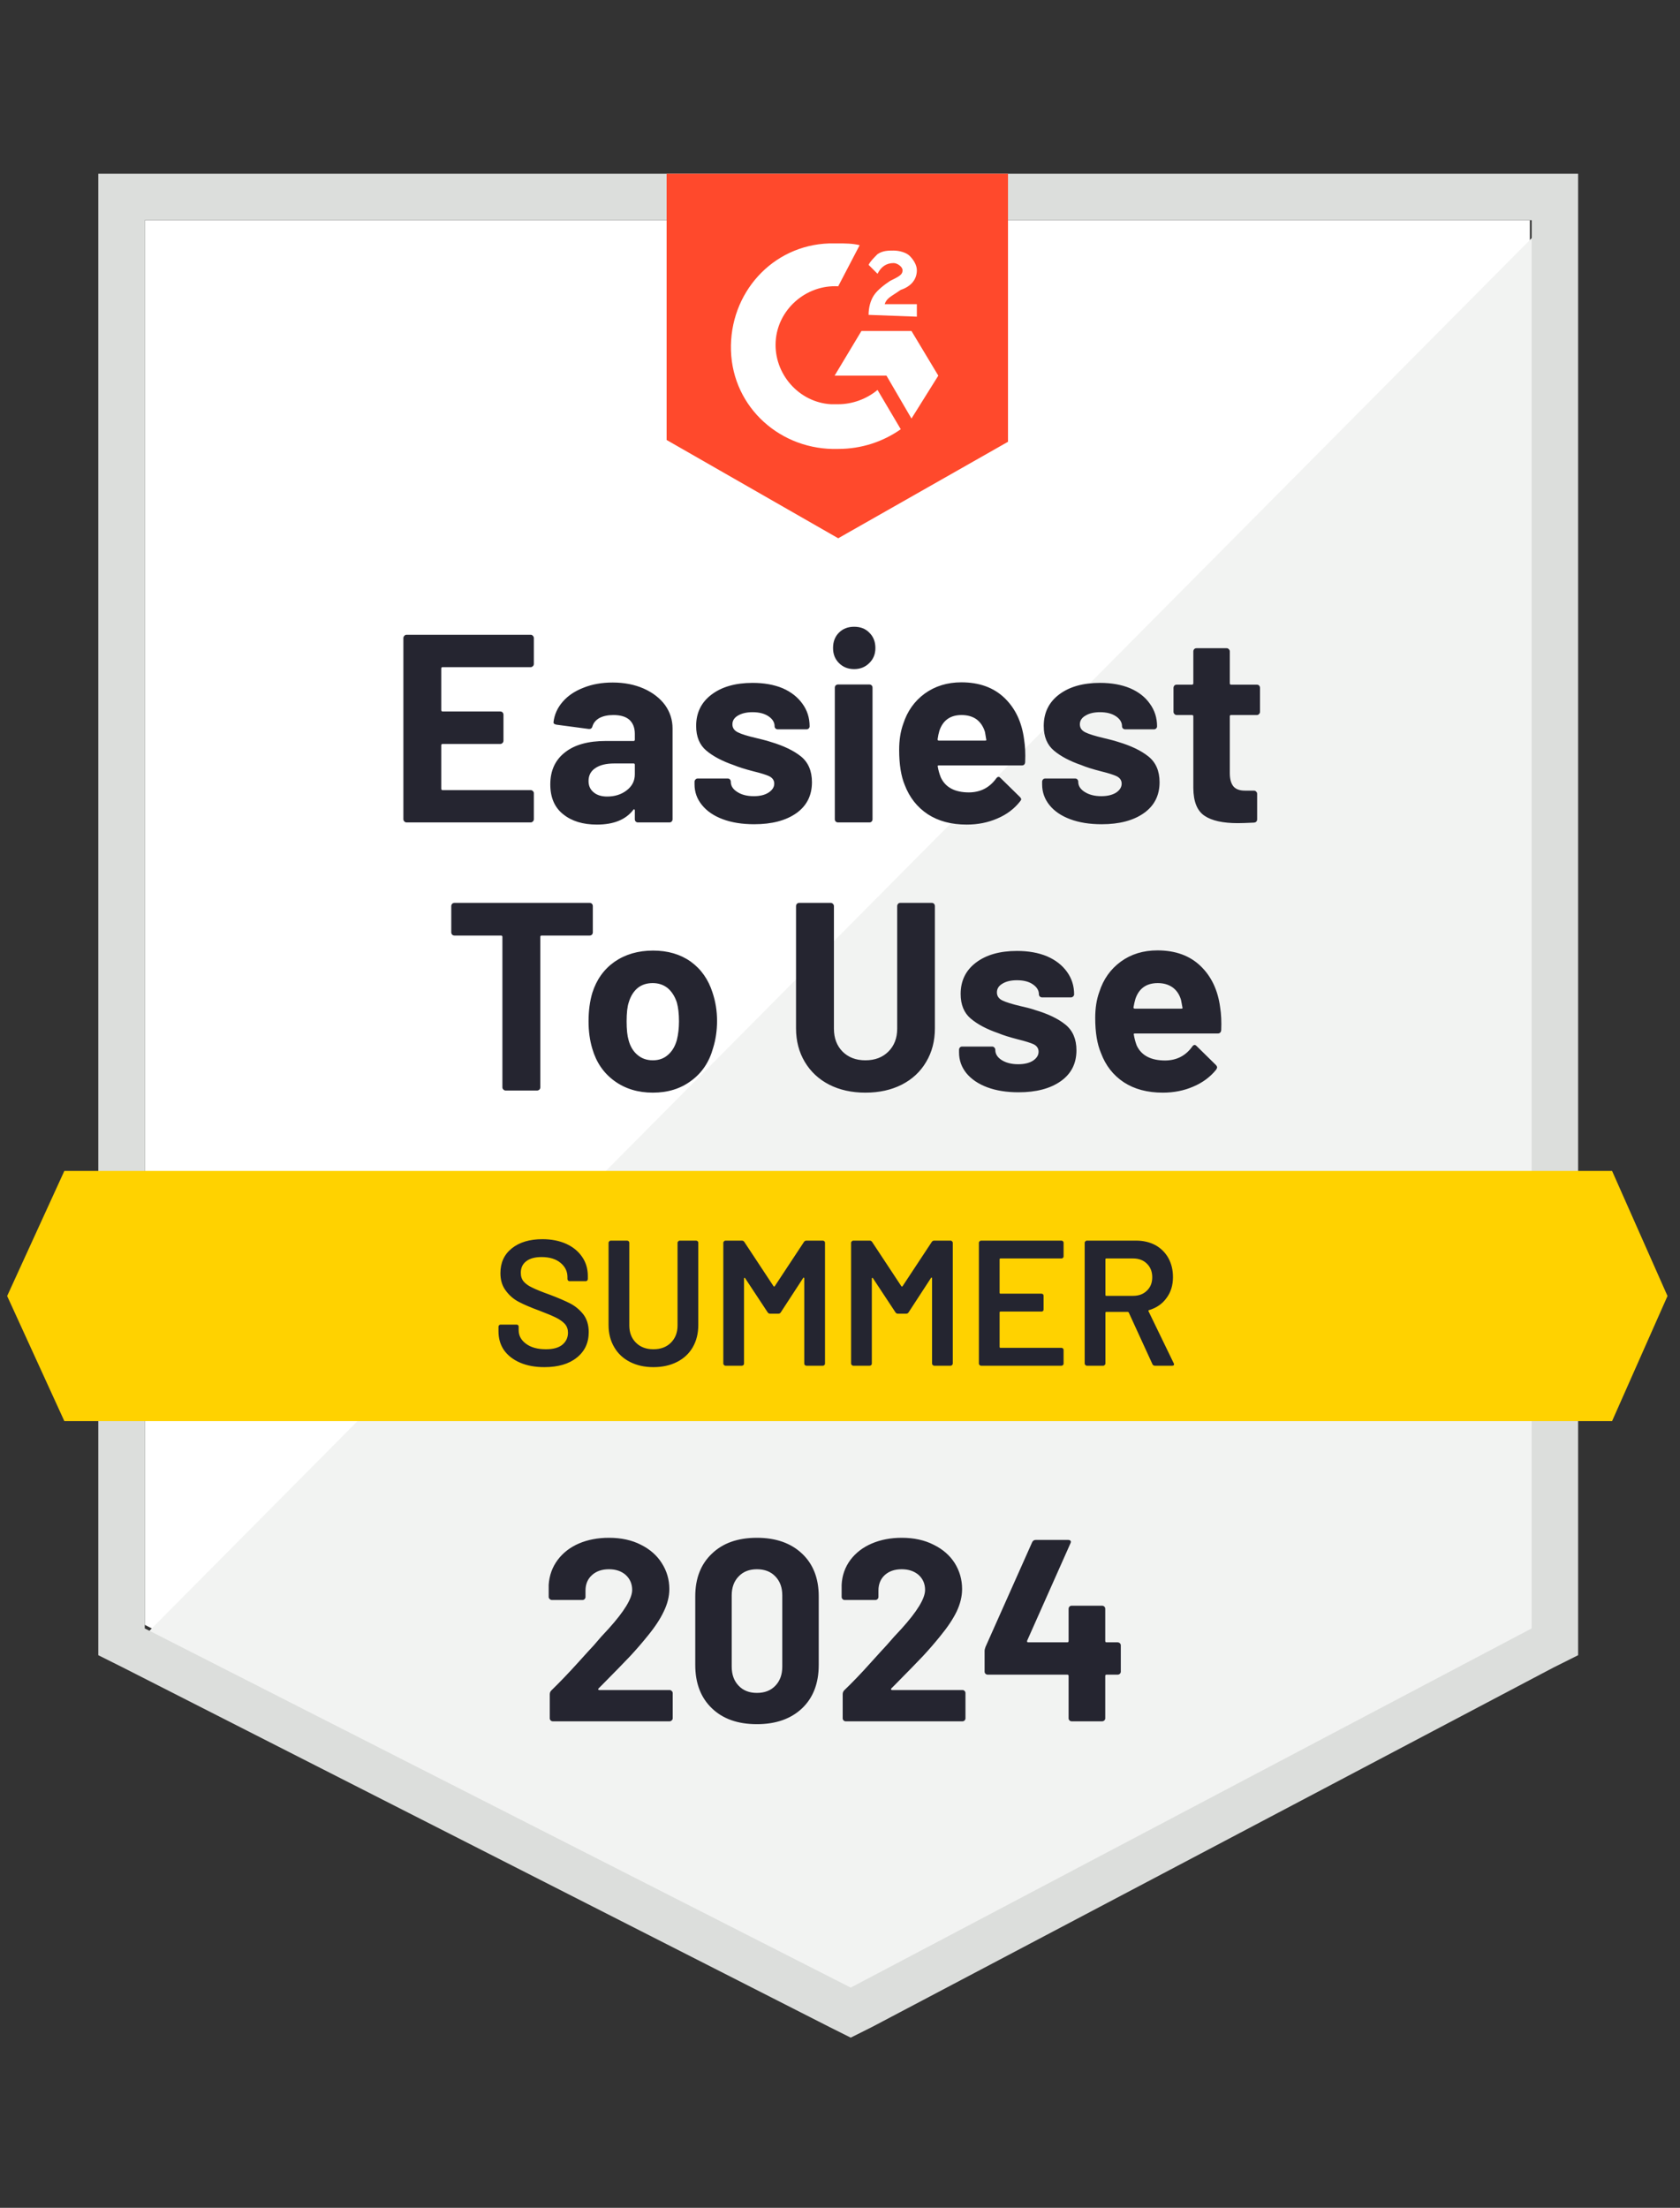
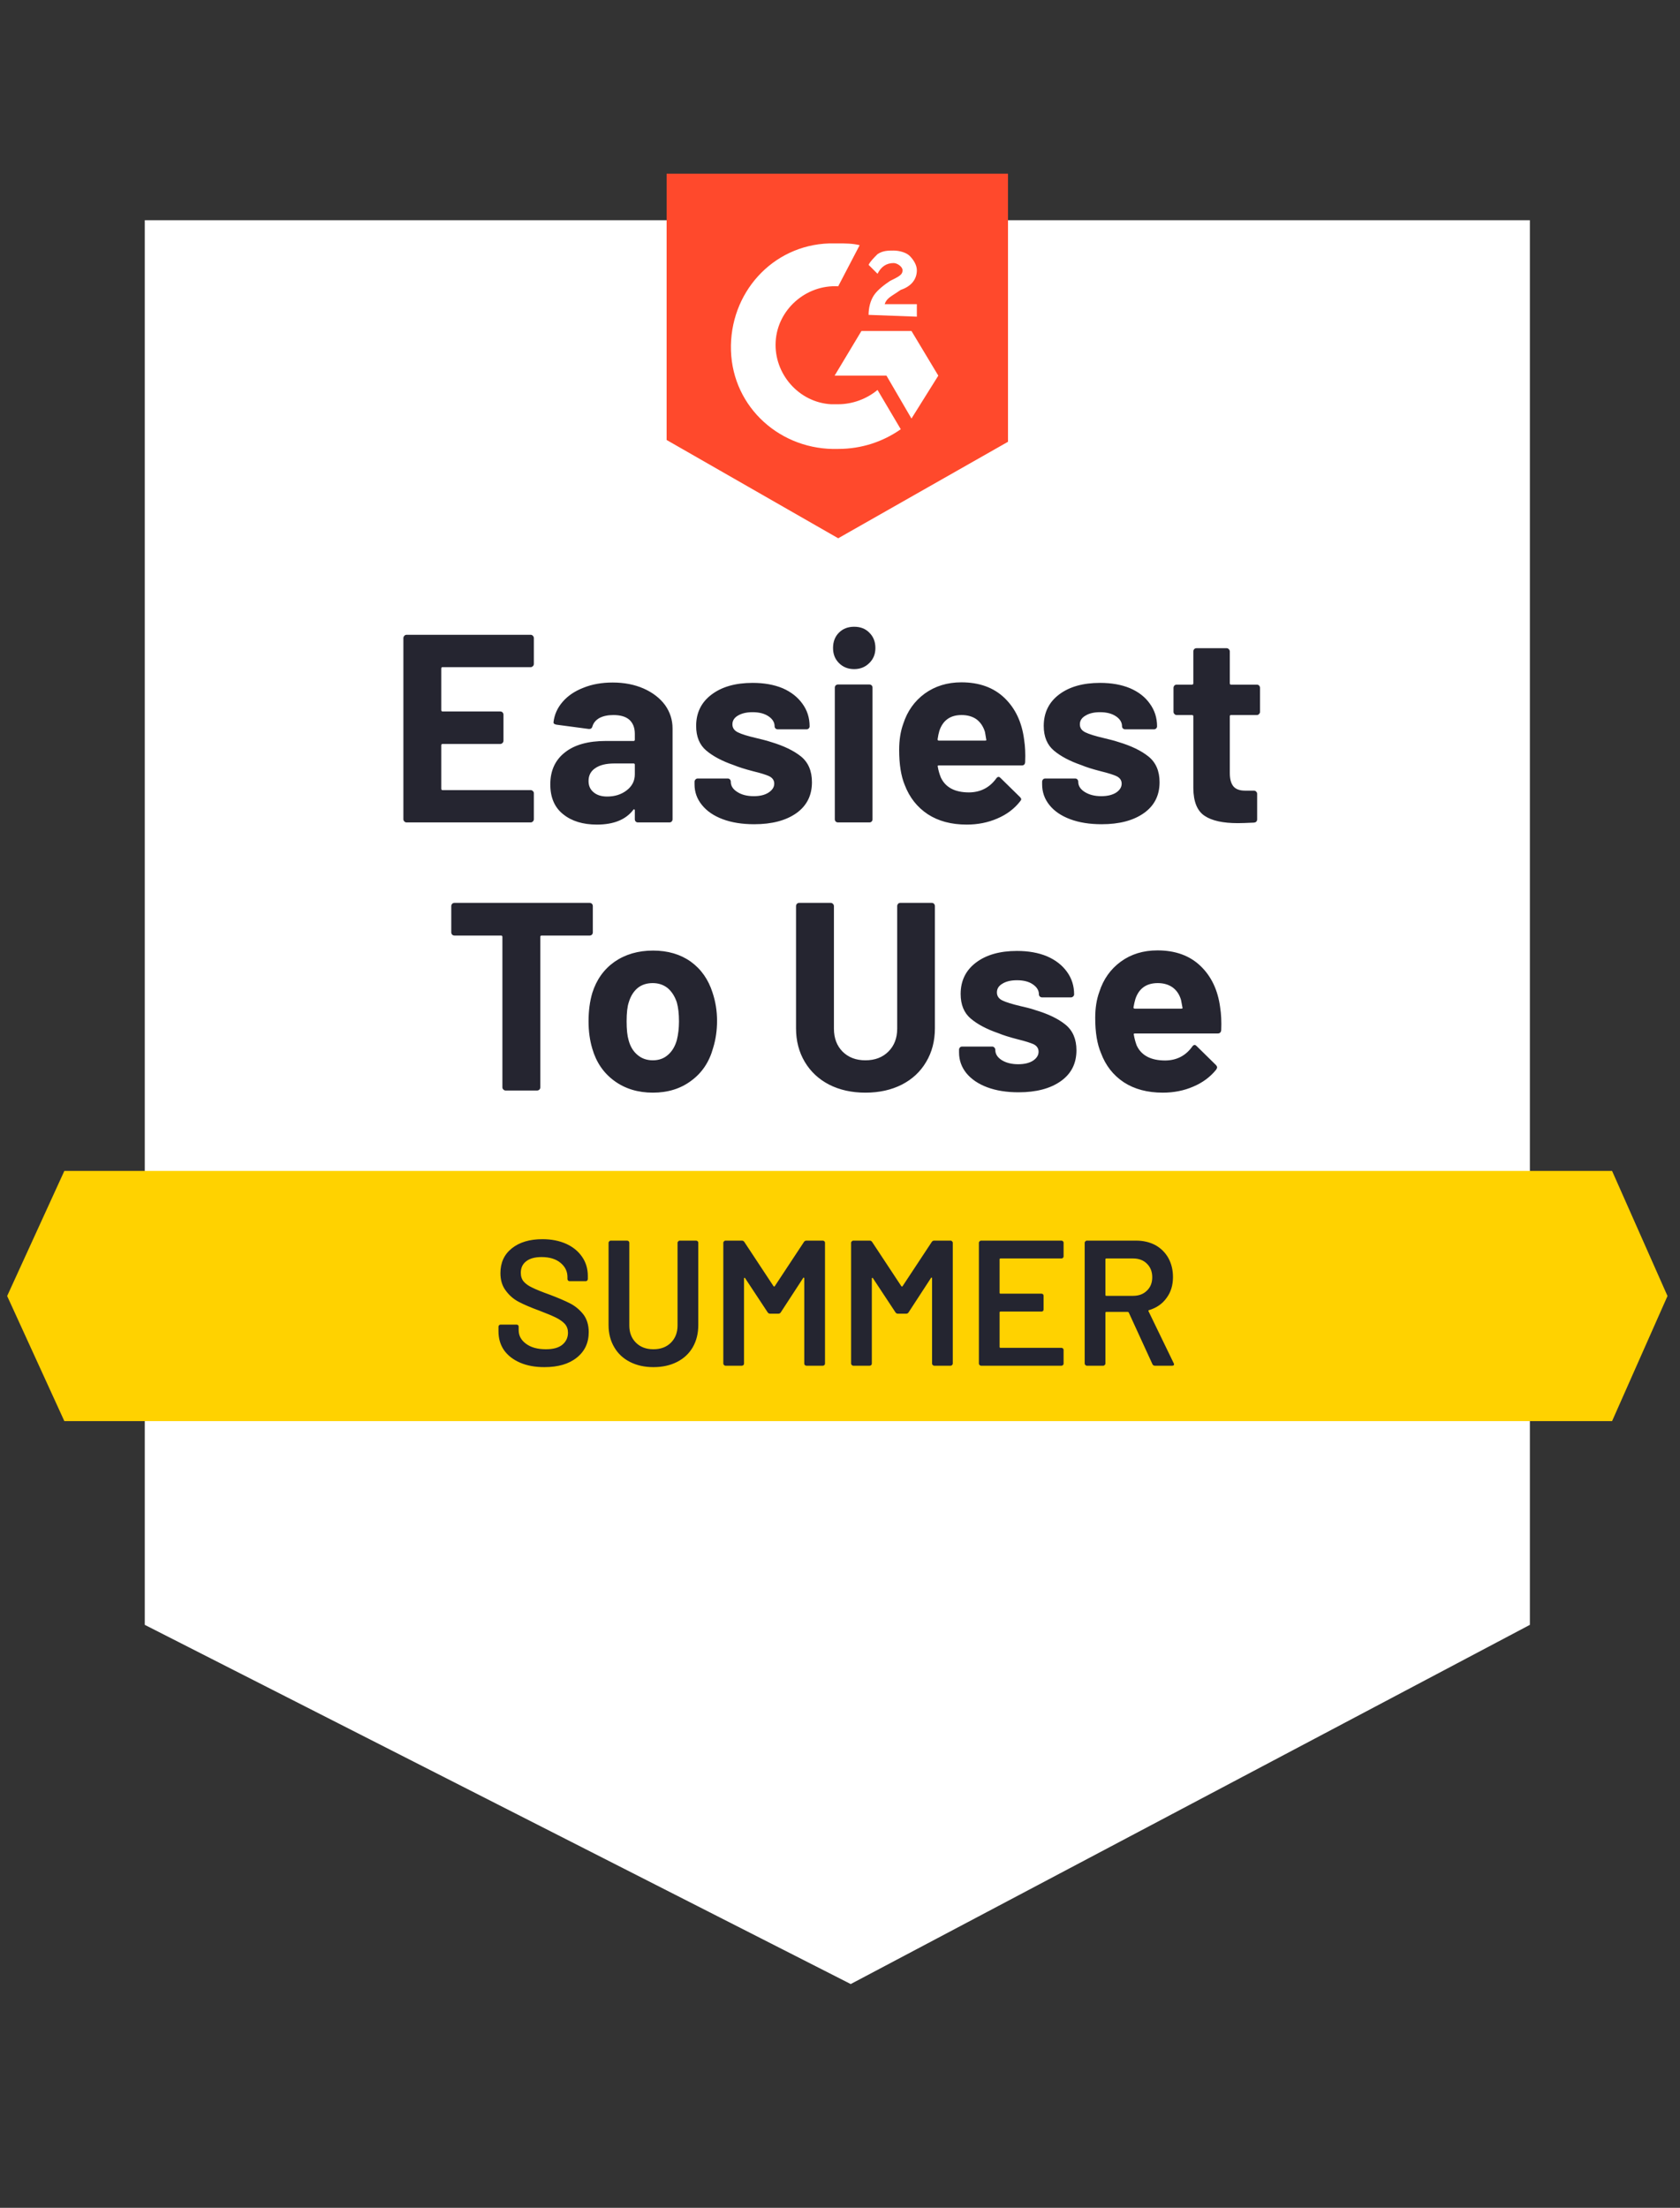
<svg xmlns="http://www.w3.org/2000/svg" width="70" height="92" viewBox="0 0 70 92" fill="none">
  <rect x="0" y="0" width="70" height="92" fill="#333333" stroke="none" />
  <path d="M6.032 67.708L35.447 82.676L63.745 67.708V9.176H6.032V67.708Z" fill="white" />
-   <path d="M64.341 9.399L5.437 68.75L35.968 83.867L64.341 69.346V9.399Z" fill="#F2F3F2" />
-   <path d="M4.096 28.685V68.973L5.138 69.494L34.553 84.462L35.447 84.909L36.34 84.462L64.713 69.494L65.755 68.973V7.239H4.096V28.685ZM6.032 67.856V9.175H63.819V67.856L35.447 82.824L6.032 67.856Z" fill="#DCDEDC" />
  <path d="M34.925 10.143C35.223 10.143 35.521 10.143 35.819 10.217L34.925 11.93C33.585 11.855 32.393 12.898 32.319 14.239C32.245 15.579 33.287 16.77 34.627 16.845H34.925C35.521 16.845 36.117 16.622 36.564 16.249L37.532 17.887C36.787 18.409 35.893 18.707 34.925 18.707C32.542 18.781 30.532 16.994 30.457 14.611C30.383 12.228 32.17 10.217 34.553 10.143H34.925ZM37.978 13.792L39.096 15.653L37.978 17.441L36.936 15.653H34.776L35.893 13.792H37.978ZM36.191 13.121C36.191 12.824 36.266 12.526 36.415 12.302C36.564 12.079 36.861 11.855 37.085 11.707L37.234 11.632C37.532 11.483 37.606 11.409 37.606 11.26C37.606 11.111 37.383 10.962 37.234 10.962C36.936 10.962 36.712 11.111 36.564 11.409L36.191 11.036C36.266 10.887 36.415 10.739 36.564 10.59C36.787 10.441 37.01 10.441 37.234 10.441C37.457 10.441 37.755 10.515 37.904 10.664C38.053 10.813 38.202 11.036 38.202 11.26C38.202 11.632 37.978 11.93 37.532 12.079L37.308 12.228C37.085 12.377 36.936 12.451 36.861 12.675H38.202V13.196L36.191 13.121ZM34.925 22.43L42 18.409V7.239H27.776V18.334L34.925 22.43Z" fill="#FF492C" />
  <path d="M67.17 48.793H2.681L0.298 54.005L2.681 59.218H67.17L69.479 54.005L67.17 48.793Z" fill="#FFD200" />
  <path d="M24.567 37.623C24.602 37.623 24.634 37.635 24.664 37.66C24.689 37.69 24.701 37.722 24.701 37.757V38.851C24.701 38.886 24.689 38.918 24.664 38.948C24.634 38.973 24.602 38.985 24.567 38.985H22.564C22.529 38.985 22.512 39.005 22.512 39.045V45.308C22.512 45.347 22.5 45.38 22.475 45.404C22.445 45.429 22.413 45.442 22.378 45.442H21.067C21.032 45.442 21.003 45.429 20.978 45.404C20.948 45.38 20.933 45.347 20.933 45.308V39.045C20.933 39.005 20.916 38.985 20.881 38.985H18.937C18.903 38.985 18.87 38.973 18.841 38.948C18.816 38.918 18.803 38.886 18.803 38.851V37.757C18.803 37.722 18.816 37.69 18.841 37.66C18.87 37.635 18.903 37.623 18.937 37.623H24.567ZM27.203 45.531C26.578 45.531 26.042 45.367 25.595 45.039C25.148 44.712 24.843 44.265 24.679 43.699C24.575 43.352 24.523 42.972 24.523 42.56C24.523 42.123 24.575 41.728 24.679 41.376C24.853 40.825 25.16 40.393 25.602 40.08C26.054 39.767 26.59 39.611 27.211 39.611C27.826 39.611 28.35 39.765 28.782 40.072C29.214 40.385 29.517 40.817 29.691 41.368C29.815 41.741 29.877 42.13 29.877 42.537C29.877 42.94 29.822 43.317 29.713 43.669C29.554 44.25 29.251 44.704 28.804 45.032C28.363 45.365 27.829 45.531 27.203 45.531ZM27.203 44.183C27.452 44.183 27.66 44.109 27.829 43.96C28.003 43.811 28.127 43.605 28.201 43.342C28.261 43.103 28.291 42.843 28.291 42.56C28.291 42.247 28.261 41.984 28.201 41.77C28.117 41.517 27.99 41.319 27.821 41.175C27.648 41.036 27.439 40.966 27.196 40.966C26.943 40.966 26.732 41.036 26.563 41.175C26.394 41.319 26.273 41.517 26.198 41.77C26.139 41.944 26.109 42.207 26.109 42.56C26.109 42.897 26.136 43.158 26.191 43.342C26.26 43.605 26.384 43.811 26.563 43.96C26.737 44.109 26.95 44.183 27.203 44.183ZM36.058 45.531C35.487 45.531 34.983 45.419 34.546 45.196C34.114 44.972 33.776 44.657 33.533 44.25C33.29 43.843 33.168 43.376 33.168 42.85V37.757C33.168 37.722 33.181 37.69 33.206 37.66C33.235 37.635 33.267 37.623 33.302 37.623H34.605C34.645 37.623 34.678 37.635 34.702 37.66C34.732 37.69 34.747 37.722 34.747 37.757V42.865C34.747 43.257 34.866 43.575 35.104 43.818C35.348 44.062 35.665 44.183 36.058 44.183C36.455 44.183 36.775 44.062 37.018 43.818C37.261 43.575 37.383 43.257 37.383 42.865V37.757C37.383 37.722 37.396 37.69 37.42 37.66C37.445 37.635 37.477 37.623 37.517 37.623H38.82C38.86 37.623 38.892 37.635 38.917 37.66C38.942 37.69 38.954 37.722 38.954 37.757V42.85C38.954 43.376 38.833 43.843 38.59 44.25C38.351 44.657 38.014 44.972 37.577 45.196C37.14 45.419 36.633 45.531 36.058 45.531ZM42.44 45.516C41.943 45.516 41.509 45.447 41.136 45.308C40.764 45.169 40.474 44.972 40.265 44.719C40.062 44.466 39.96 44.178 39.96 43.855V43.744C39.96 43.709 39.972 43.677 39.997 43.647C40.022 43.622 40.054 43.61 40.094 43.61H41.337C41.372 43.61 41.402 43.622 41.427 43.647C41.457 43.677 41.471 43.709 41.471 43.744V43.751C41.471 43.92 41.561 44.062 41.739 44.176C41.923 44.29 42.152 44.347 42.425 44.347C42.683 44.347 42.889 44.297 43.043 44.198C43.197 44.094 43.274 43.97 43.274 43.826C43.274 43.692 43.209 43.59 43.08 43.52C42.941 43.456 42.72 43.386 42.417 43.312C42.07 43.222 41.794 43.136 41.591 43.051C41.114 42.887 40.734 42.686 40.451 42.448C40.168 42.21 40.027 41.867 40.027 41.42C40.027 40.869 40.24 40.432 40.667 40.11C41.094 39.787 41.663 39.626 42.373 39.626C42.849 39.626 43.266 39.7 43.624 39.849C43.981 40.003 44.259 40.219 44.458 40.497C44.656 40.77 44.755 41.083 44.755 41.435C44.755 41.47 44.741 41.5 44.711 41.525C44.686 41.55 44.656 41.562 44.621 41.562H43.422C43.388 41.562 43.355 41.55 43.326 41.525C43.301 41.5 43.288 41.47 43.288 41.435C43.288 41.271 43.204 41.132 43.035 41.018C42.871 40.904 42.651 40.847 42.373 40.847C42.124 40.847 41.923 40.894 41.769 40.989C41.615 41.078 41.538 41.2 41.538 41.353C41.538 41.502 41.613 41.614 41.762 41.688C41.916 41.763 42.171 41.842 42.529 41.927L42.812 41.994C42.916 42.019 43.025 42.051 43.139 42.091C43.671 42.249 44.088 42.45 44.391 42.694C44.698 42.942 44.852 43.3 44.852 43.766C44.852 44.317 44.634 44.747 44.197 45.054C43.76 45.362 43.174 45.516 42.44 45.516ZM50.84 41.979C50.884 42.262 50.899 42.577 50.884 42.925C50.874 43.019 50.825 43.066 50.735 43.066H47.287C47.243 43.066 47.228 43.084 47.243 43.118C47.267 43.267 47.307 43.416 47.362 43.565C47.556 43.982 47.953 44.191 48.553 44.191C49.03 44.186 49.405 43.992 49.678 43.61C49.708 43.565 49.742 43.543 49.782 43.543C49.802 43.543 49.827 43.558 49.857 43.587L50.661 44.377C50.696 44.416 50.713 44.451 50.713 44.481C50.713 44.496 50.7 44.526 50.676 44.57C50.428 44.878 50.11 45.114 49.722 45.278C49.335 45.447 48.911 45.531 48.449 45.531C47.809 45.531 47.267 45.387 46.826 45.099C46.384 44.806 46.066 44.399 45.873 43.878C45.714 43.505 45.634 43.019 45.634 42.418C45.634 42.006 45.691 41.644 45.806 41.331C45.974 40.805 46.272 40.385 46.699 40.072C47.126 39.76 47.635 39.603 48.226 39.603C48.97 39.603 49.569 39.819 50.02 40.251C50.472 40.683 50.745 41.259 50.84 41.979ZM48.241 40.966C47.769 40.966 47.459 41.185 47.31 41.621C47.28 41.721 47.253 41.84 47.228 41.979C47.228 42.014 47.248 42.031 47.287 42.031H49.224C49.268 42.031 49.283 42.014 49.268 41.979C49.228 41.765 49.209 41.661 49.209 41.666C49.144 41.443 49.028 41.269 48.859 41.145C48.69 41.026 48.484 40.966 48.241 40.966ZM22.244 27.666C22.244 27.706 22.229 27.738 22.199 27.763C22.174 27.788 22.145 27.8 22.11 27.8H18.439C18.404 27.8 18.386 27.82 18.386 27.86V29.587C18.386 29.627 18.404 29.647 18.439 29.647H20.844C20.878 29.647 20.911 29.659 20.941 29.684C20.965 29.714 20.978 29.746 20.978 29.781V30.861C20.978 30.901 20.965 30.933 20.941 30.958C20.911 30.987 20.878 31.002 20.844 31.002H18.439C18.404 31.002 18.386 31.02 18.386 31.054V32.864C18.386 32.904 18.404 32.924 18.439 32.924H22.11C22.145 32.924 22.174 32.936 22.199 32.961C22.229 32.986 22.244 33.015 22.244 33.05V34.137C22.244 34.177 22.229 34.209 22.199 34.234C22.174 34.259 22.145 34.271 22.11 34.271H16.942C16.907 34.271 16.877 34.259 16.852 34.234C16.823 34.209 16.808 34.177 16.808 34.137V26.586C16.808 26.552 16.823 26.519 16.852 26.489C16.877 26.465 16.907 26.452 16.942 26.452H22.11C22.145 26.452 22.174 26.465 22.199 26.489C22.229 26.519 22.244 26.552 22.244 26.586V27.666ZM25.528 28.441C26.009 28.441 26.441 28.525 26.824 28.694C27.201 28.863 27.496 29.091 27.71 29.379C27.918 29.672 28.023 29.997 28.023 30.354V34.137C28.023 34.177 28.01 34.209 27.985 34.234C27.96 34.259 27.928 34.271 27.889 34.271H26.585C26.546 34.271 26.513 34.259 26.488 34.234C26.464 34.209 26.451 34.177 26.451 34.137V33.773C26.451 33.748 26.444 33.733 26.429 33.728C26.414 33.718 26.399 33.725 26.384 33.75C26.071 34.157 25.567 34.361 24.872 34.361C24.292 34.361 23.825 34.219 23.473 33.936C23.11 33.653 22.929 33.236 22.929 32.685C22.929 32.114 23.132 31.67 23.54 31.352C23.937 31.035 24.508 30.876 25.252 30.876H26.399C26.434 30.876 26.451 30.858 26.451 30.824V30.578C26.451 30.33 26.377 30.136 26.228 29.997C26.079 29.863 25.855 29.796 25.558 29.796C25.329 29.796 25.138 29.836 24.984 29.915C24.83 30 24.731 30.116 24.686 30.265C24.666 30.345 24.617 30.382 24.537 30.377L23.189 30.198C23.1 30.183 23.058 30.148 23.063 30.094C23.098 29.781 23.224 29.498 23.443 29.245C23.661 28.992 23.952 28.796 24.314 28.657C24.671 28.513 25.076 28.441 25.528 28.441ZM25.297 33.192C25.62 33.192 25.893 33.105 26.116 32.931C26.34 32.757 26.451 32.536 26.451 32.268V31.866C26.451 31.831 26.434 31.814 26.399 31.814H25.595C25.257 31.814 24.994 31.878 24.805 32.008C24.617 32.132 24.523 32.31 24.523 32.544C24.523 32.742 24.592 32.899 24.731 33.013C24.87 33.132 25.059 33.192 25.297 33.192ZM31.426 34.346C30.924 34.346 30.487 34.276 30.115 34.137C29.743 33.998 29.455 33.802 29.251 33.549C29.043 33.296 28.939 33.008 28.939 32.685V32.574C28.939 32.539 28.953 32.507 28.983 32.477C29.008 32.452 29.038 32.44 29.073 32.44H30.316C30.356 32.44 30.388 32.452 30.413 32.477C30.438 32.507 30.45 32.539 30.45 32.574V32.581C30.45 32.75 30.542 32.891 30.726 33.005C30.904 33.12 31.133 33.177 31.411 33.177C31.664 33.177 31.867 33.127 32.021 33.028C32.18 32.924 32.26 32.8 32.26 32.656C32.26 32.521 32.193 32.42 32.059 32.35C31.925 32.286 31.704 32.216 31.396 32.142C31.048 32.052 30.773 31.965 30.569 31.881C30.093 31.717 29.713 31.516 29.43 31.278C29.147 31.04 29.006 30.697 29.006 30.25C29.006 29.699 29.221 29.262 29.653 28.939C30.08 28.617 30.649 28.456 31.359 28.456C31.835 28.456 32.252 28.53 32.61 28.679C32.962 28.833 33.238 29.049 33.436 29.327C33.635 29.6 33.734 29.913 33.734 30.265C33.734 30.3 33.722 30.33 33.697 30.354C33.672 30.379 33.64 30.392 33.6 30.392H32.409C32.369 30.392 32.337 30.379 32.312 30.354C32.287 30.33 32.275 30.3 32.275 30.265C32.275 30.101 32.19 29.962 32.021 29.848C31.853 29.734 31.632 29.677 31.359 29.677C31.11 29.677 30.907 29.724 30.748 29.818C30.594 29.908 30.517 30.029 30.517 30.183C30.517 30.332 30.594 30.444 30.748 30.518C30.897 30.593 31.153 30.672 31.515 30.756C31.595 30.776 31.686 30.799 31.791 30.824C31.895 30.848 32.007 30.881 32.126 30.92C32.657 31.079 33.074 31.28 33.377 31.524C33.68 31.772 33.831 32.129 33.831 32.596C33.831 33.147 33.615 33.576 33.183 33.884C32.746 34.192 32.16 34.346 31.426 34.346ZM35.589 27.882C35.335 27.882 35.124 27.798 34.956 27.629C34.792 27.465 34.71 27.257 34.71 27.003C34.71 26.74 34.792 26.527 34.956 26.363C35.119 26.199 35.33 26.117 35.589 26.117C35.852 26.117 36.063 26.199 36.221 26.363C36.39 26.527 36.475 26.74 36.475 27.003C36.475 27.257 36.39 27.465 36.221 27.629C36.053 27.798 35.842 27.882 35.589 27.882ZM34.918 34.271C34.883 34.271 34.851 34.259 34.821 34.234C34.797 34.209 34.784 34.177 34.784 34.137V28.657C34.784 28.617 34.797 28.585 34.821 28.56C34.851 28.535 34.883 28.523 34.918 28.523H36.221C36.261 28.523 36.293 28.535 36.318 28.56C36.343 28.585 36.355 28.617 36.355 28.657V34.137C36.355 34.177 36.343 34.209 36.318 34.234C36.293 34.259 36.261 34.271 36.221 34.271H34.918ZM42.67 30.809C42.715 31.092 42.73 31.407 42.715 31.754C42.71 31.849 42.663 31.896 42.574 31.896H39.118C39.074 31.896 39.059 31.913 39.074 31.948C39.098 32.097 39.141 32.246 39.2 32.395C39.394 32.812 39.786 33.02 40.377 33.02C40.853 33.015 41.231 32.822 41.509 32.44C41.538 32.395 41.573 32.373 41.613 32.373C41.633 32.373 41.658 32.387 41.687 32.417L42.492 33.206C42.531 33.246 42.551 33.281 42.551 33.311C42.551 33.326 42.534 33.355 42.499 33.4C42.256 33.708 41.941 33.944 41.553 34.108C41.166 34.276 40.742 34.361 40.28 34.361C39.639 34.361 39.098 34.217 38.657 33.929C38.215 33.636 37.895 33.229 37.696 32.708C37.542 32.335 37.465 31.849 37.465 31.248C37.465 30.836 37.522 30.474 37.636 30.161C37.805 29.635 38.103 29.215 38.53 28.902C38.962 28.59 39.471 28.433 40.057 28.433C40.801 28.433 41.4 28.649 41.851 29.081C42.303 29.513 42.576 30.089 42.67 30.809ZM40.064 29.796C39.597 29.796 39.289 30.014 39.141 30.451C39.111 30.55 39.086 30.67 39.066 30.809C39.066 30.843 39.084 30.861 39.118 30.861H41.054C41.094 30.861 41.107 30.843 41.092 30.809C41.057 30.595 41.039 30.491 41.039 30.496C40.97 30.273 40.853 30.099 40.69 29.975C40.521 29.855 40.312 29.796 40.064 29.796ZM45.902 34.346C45.401 34.346 44.964 34.276 44.592 34.137C44.219 33.998 43.931 33.802 43.728 33.549C43.524 33.296 43.422 33.008 43.422 32.685V32.574C43.422 32.539 43.435 32.507 43.46 32.477C43.485 32.452 43.517 32.44 43.557 32.44H44.793C44.832 32.44 44.865 32.452 44.889 32.477C44.914 32.507 44.927 32.539 44.927 32.574V32.581C44.927 32.75 45.019 32.891 45.202 33.005C45.386 33.12 45.614 33.177 45.887 33.177C46.141 33.177 46.347 33.127 46.505 33.028C46.659 32.924 46.736 32.8 46.736 32.656C46.736 32.521 46.669 32.42 46.535 32.35C46.401 32.286 46.183 32.216 45.88 32.142C45.528 32.052 45.252 31.965 45.053 31.881C44.577 31.717 44.197 31.516 43.914 31.278C43.631 31.04 43.489 30.697 43.489 30.25C43.489 29.699 43.703 29.262 44.13 28.939C44.557 28.617 45.125 28.456 45.835 28.456C46.312 28.456 46.729 28.53 47.086 28.679C47.444 28.833 47.719 29.049 47.913 29.327C48.111 29.6 48.211 29.913 48.211 30.265C48.211 30.3 48.198 30.33 48.174 30.354C48.149 30.379 48.117 30.392 48.077 30.392H46.885C46.846 30.392 46.813 30.379 46.788 30.354C46.764 30.33 46.751 30.3 46.751 30.265C46.751 30.101 46.667 29.962 46.498 29.848C46.329 29.734 46.108 29.677 45.835 29.677C45.587 29.677 45.386 29.724 45.232 29.818C45.073 29.908 44.994 30.029 44.994 30.183C44.994 30.332 45.071 30.444 45.225 30.518C45.379 30.593 45.634 30.672 45.992 30.756C46.071 30.776 46.163 30.799 46.267 30.824C46.371 30.848 46.483 30.881 46.602 30.92C47.133 31.079 47.55 31.28 47.853 31.524C48.161 31.772 48.315 32.129 48.315 32.596C48.315 33.147 48.097 33.576 47.66 33.884C47.223 34.192 46.637 34.346 45.902 34.346ZM52.5 29.662C52.5 29.697 52.488 29.726 52.463 29.751C52.438 29.781 52.406 29.796 52.366 29.796H51.294C51.259 29.796 51.242 29.813 51.242 29.848V32.216C51.242 32.459 51.291 32.643 51.391 32.767C51.49 32.886 51.651 32.946 51.875 32.946H52.247C52.282 32.946 52.312 32.958 52.336 32.983C52.366 33.008 52.381 33.04 52.381 33.08V34.137C52.381 34.222 52.336 34.269 52.247 34.279C51.934 34.294 51.711 34.301 51.577 34.301C50.956 34.301 50.495 34.2 50.192 33.996C49.884 33.792 49.727 33.408 49.722 32.842V29.848C49.722 29.813 49.703 29.796 49.663 29.796H49.03C48.99 29.796 48.958 29.781 48.933 29.751C48.908 29.726 48.896 29.697 48.896 29.662V28.664C48.896 28.629 48.908 28.597 48.933 28.567C48.958 28.542 48.99 28.53 49.03 28.53H49.663C49.703 28.53 49.722 28.51 49.722 28.47V27.145C49.722 27.11 49.735 27.078 49.76 27.048C49.785 27.023 49.817 27.011 49.857 27.011H51.108C51.142 27.011 51.172 27.023 51.197 27.048C51.227 27.078 51.242 27.11 51.242 27.145V28.47C51.242 28.51 51.259 28.53 51.294 28.53H52.366C52.406 28.53 52.438 28.542 52.463 28.567C52.488 28.597 52.5 28.629 52.5 28.664V29.662Z" fill="#252530" />
  <path d="M22.683 56.969C22.296 56.969 21.959 56.907 21.671 56.783C21.383 56.659 21.159 56.485 21 56.262C20.846 56.038 20.77 55.775 20.77 55.472V55.286C20.77 55.261 20.779 55.239 20.799 55.219C20.814 55.204 20.834 55.197 20.859 55.197H21.522C21.547 55.197 21.569 55.204 21.589 55.219C21.604 55.239 21.611 55.261 21.611 55.286V55.428C21.611 55.656 21.713 55.845 21.916 55.994C22.12 56.148 22.398 56.224 22.75 56.224C23.053 56.224 23.282 56.16 23.436 56.031C23.589 55.902 23.666 55.735 23.666 55.532C23.666 55.393 23.624 55.274 23.54 55.174C23.455 55.08 23.336 54.993 23.182 54.914C23.023 54.834 22.788 54.735 22.475 54.616C22.122 54.487 21.837 54.365 21.619 54.251C21.4 54.137 21.219 53.98 21.075 53.782C20.926 53.588 20.851 53.345 20.851 53.052C20.851 52.615 21.01 52.27 21.328 52.017C21.646 51.764 22.07 51.637 22.601 51.637C22.974 51.637 23.304 51.702 23.592 51.831C23.875 51.96 24.096 52.141 24.255 52.374C24.413 52.603 24.493 52.868 24.493 53.171V53.298C24.493 53.323 24.483 53.345 24.463 53.365C24.448 53.38 24.428 53.387 24.404 53.387H23.733C23.709 53.387 23.689 53.38 23.674 53.365C23.654 53.345 23.644 53.323 23.644 53.298V53.216C23.644 52.983 23.55 52.786 23.361 52.628C23.167 52.464 22.902 52.382 22.564 52.382C22.291 52.382 22.08 52.439 21.931 52.553C21.777 52.667 21.7 52.829 21.7 53.037C21.7 53.186 21.74 53.308 21.82 53.402C21.899 53.496 22.018 53.581 22.177 53.655C22.336 53.735 22.582 53.834 22.914 53.953C23.267 54.087 23.55 54.209 23.763 54.318C23.972 54.427 24.153 54.579 24.307 54.772C24.456 54.971 24.53 55.217 24.53 55.51C24.53 55.956 24.364 56.311 24.031 56.574C23.704 56.838 23.254 56.969 22.683 56.969ZM27.226 56.969C26.858 56.969 26.533 56.897 26.25 56.753C25.967 56.609 25.749 56.406 25.595 56.142C25.436 55.874 25.357 55.567 25.357 55.219V51.786C25.357 51.761 25.367 51.742 25.387 51.727C25.401 51.707 25.421 51.697 25.446 51.697H26.131C26.156 51.697 26.178 51.707 26.198 51.727C26.213 51.742 26.221 51.761 26.221 51.786V55.234C26.221 55.527 26.312 55.765 26.496 55.949C26.68 56.133 26.923 56.224 27.226 56.224C27.529 56.224 27.772 56.133 27.956 55.949C28.139 55.765 28.231 55.527 28.231 55.234V51.786C28.231 51.761 28.241 51.742 28.261 51.727C28.276 51.707 28.296 51.697 28.321 51.697H29.006C29.03 51.697 29.053 51.707 29.073 51.727C29.088 51.742 29.095 51.761 29.095 51.786V55.219C29.095 55.567 29.018 55.874 28.864 56.142C28.71 56.406 28.492 56.609 28.209 56.753C27.926 56.897 27.598 56.969 27.226 56.969ZM33.496 51.756C33.521 51.717 33.556 51.697 33.6 51.697H34.285C34.31 51.697 34.333 51.707 34.352 51.727C34.367 51.742 34.375 51.761 34.375 51.786V56.82C34.375 56.845 34.367 56.865 34.352 56.88C34.333 56.9 34.31 56.91 34.285 56.91H33.6C33.576 56.91 33.553 56.9 33.533 56.88C33.519 56.865 33.511 56.845 33.511 56.82V53.268C33.511 53.253 33.504 53.243 33.489 53.238C33.479 53.233 33.471 53.238 33.466 53.253L32.535 54.683C32.511 54.723 32.476 54.742 32.431 54.742H32.089C32.044 54.742 32.009 54.723 31.984 54.683L31.046 53.261C31.041 53.246 31.031 53.241 31.016 53.246C31.006 53.251 31.001 53.261 31.001 53.276V56.82C31.001 56.845 30.994 56.865 30.979 56.88C30.959 56.9 30.937 56.91 30.912 56.91H30.227C30.202 56.91 30.182 56.9 30.167 56.88C30.148 56.865 30.138 56.845 30.138 56.82V51.786C30.138 51.761 30.148 51.742 30.167 51.727C30.182 51.707 30.202 51.697 30.227 51.697H30.912C30.957 51.697 30.991 51.717 31.016 51.756L32.23 53.596C32.24 53.606 32.25 53.611 32.26 53.611C32.27 53.611 32.277 53.606 32.282 53.596L33.496 51.756ZM38.821 51.756C38.845 51.717 38.88 51.697 38.925 51.697H39.61C39.635 51.697 39.655 51.707 39.669 51.727C39.689 51.742 39.699 51.761 39.699 51.786V56.82C39.699 56.845 39.689 56.865 39.669 56.88C39.655 56.9 39.635 56.91 39.61 56.91H38.925C38.9 56.91 38.88 56.9 38.865 56.88C38.845 56.865 38.836 56.845 38.836 56.82V53.268C38.836 53.253 38.831 53.243 38.821 53.238C38.806 53.233 38.796 53.238 38.791 53.253L37.86 54.683C37.835 54.723 37.8 54.742 37.756 54.742H37.413C37.368 54.742 37.334 54.723 37.309 54.683L36.371 53.261C36.366 53.246 36.358 53.241 36.348 53.246C36.333 53.251 36.326 53.261 36.326 53.276V56.82C36.326 56.845 36.319 56.865 36.304 56.88C36.284 56.9 36.261 56.91 36.237 56.91H35.551C35.527 56.91 35.507 56.9 35.492 56.88C35.472 56.865 35.462 56.845 35.462 56.82V51.786C35.462 51.761 35.472 51.742 35.492 51.727C35.507 51.707 35.527 51.697 35.551 51.697H36.237C36.281 51.697 36.316 51.717 36.341 51.756L37.555 53.596C37.565 53.606 37.575 53.611 37.584 53.611C37.594 53.611 37.602 53.606 37.607 53.596L38.821 51.756ZM44.316 52.352C44.316 52.377 44.309 52.397 44.294 52.412C44.274 52.431 44.252 52.441 44.227 52.441H41.688C41.663 52.441 41.65 52.454 41.65 52.479V53.871C41.65 53.896 41.663 53.908 41.688 53.908H43.393C43.418 53.908 43.44 53.916 43.46 53.931C43.475 53.951 43.482 53.973 43.482 53.998V54.564C43.482 54.589 43.475 54.611 43.46 54.631C43.44 54.646 43.418 54.653 43.393 54.653H41.688C41.663 54.653 41.65 54.666 41.65 54.69V56.128C41.65 56.153 41.663 56.165 41.688 56.165H44.227C44.252 56.165 44.274 56.175 44.294 56.195C44.309 56.209 44.316 56.229 44.316 56.254V56.82C44.316 56.845 44.309 56.865 44.294 56.88C44.274 56.9 44.252 56.91 44.227 56.91H40.876C40.851 56.91 40.831 56.9 40.816 56.88C40.797 56.865 40.787 56.845 40.787 56.82V51.786C40.787 51.761 40.797 51.742 40.816 51.727C40.831 51.707 40.851 51.697 40.876 51.697H44.227C44.252 51.697 44.274 51.707 44.294 51.727C44.309 51.742 44.316 51.761 44.316 51.786V52.352ZM48.122 56.91C48.072 56.91 48.037 56.887 48.017 56.843L47.034 54.698C47.025 54.678 47.01 54.668 46.99 54.668H46.096C46.071 54.668 46.059 54.681 46.059 54.705V56.82C46.059 56.845 46.049 56.865 46.029 56.88C46.014 56.9 45.994 56.91 45.969 56.91H45.284C45.26 56.91 45.24 56.9 45.225 56.88C45.205 56.865 45.195 56.845 45.195 56.82V51.786C45.195 51.761 45.205 51.742 45.225 51.727C45.24 51.707 45.26 51.697 45.284 51.697H47.332C47.635 51.697 47.903 51.759 48.137 51.883C48.37 52.012 48.551 52.191 48.68 52.419C48.809 52.653 48.874 52.918 48.874 53.216C48.874 53.559 48.784 53.849 48.606 54.087C48.432 54.331 48.189 54.499 47.876 54.594C47.866 54.594 47.858 54.599 47.854 54.608C47.849 54.618 47.849 54.628 47.854 54.638L48.904 56.805C48.913 56.825 48.919 56.84 48.919 56.85C48.919 56.89 48.891 56.91 48.837 56.91H48.122ZM46.096 52.441C46.071 52.441 46.059 52.454 46.059 52.479V53.961C46.059 53.985 46.071 53.998 46.096 53.998H47.213C47.452 53.998 47.643 53.926 47.787 53.782C47.935 53.643 48.01 53.457 48.01 53.223C48.01 52.99 47.935 52.801 47.787 52.657C47.643 52.514 47.452 52.441 47.213 52.441H46.096Z" fill="#242530" />
-   <path d="M24.94 70.358C24.925 70.373 24.92 70.388 24.925 70.402C24.935 70.417 24.95 70.425 24.97 70.425H27.896C27.931 70.425 27.961 70.437 27.986 70.462C28.015 70.487 28.03 70.517 28.03 70.551V71.601C28.03 71.636 28.015 71.666 27.986 71.691C27.961 71.716 27.931 71.728 27.896 71.728H23.041C23.001 71.728 22.969 71.716 22.944 71.691C22.919 71.666 22.907 71.636 22.907 71.601V70.603C22.907 70.539 22.929 70.484 22.974 70.44C23.326 70.097 23.686 69.722 24.054 69.315C24.421 68.908 24.652 68.655 24.746 68.556C24.945 68.317 25.148 68.089 25.357 67.871C26.012 67.146 26.34 66.607 26.34 66.254C26.34 66.001 26.251 65.793 26.072 65.629C25.893 65.47 25.66 65.391 25.372 65.391C25.084 65.391 24.851 65.47 24.672 65.629C24.488 65.793 24.396 66.009 24.396 66.277V66.545C24.396 66.58 24.384 66.609 24.359 66.634C24.334 66.659 24.305 66.672 24.27 66.672H22.996C22.962 66.672 22.932 66.659 22.907 66.634C22.877 66.609 22.862 66.58 22.862 66.545V66.039C22.887 65.651 23.011 65.306 23.235 65.004C23.458 64.706 23.753 64.477 24.121 64.318C24.493 64.159 24.91 64.08 25.372 64.08C25.883 64.08 26.328 64.177 26.705 64.371C27.082 64.559 27.373 64.815 27.576 65.138C27.785 65.465 27.889 65.825 27.889 66.217C27.889 66.52 27.812 66.83 27.658 67.148C27.509 67.466 27.283 67.808 26.98 68.176C26.757 68.454 26.516 68.732 26.258 69.01C26 69.283 25.615 69.678 25.104 70.194L24.94 70.358ZM31.538 71.847C30.744 71.847 30.118 71.626 29.661 71.184C29.2 70.743 28.969 70.139 28.969 69.375V66.523C28.969 65.773 29.2 65.18 29.661 64.743C30.118 64.301 30.744 64.08 31.538 64.08C32.327 64.08 32.955 64.301 33.422 64.743C33.884 65.18 34.114 65.773 34.114 66.523V69.375C34.114 70.139 33.884 70.743 33.422 71.184C32.955 71.626 32.327 71.847 31.538 71.847ZM31.538 70.544C31.86 70.544 32.116 70.445 32.305 70.246C32.498 70.047 32.595 69.782 32.595 69.449V66.478C32.595 66.15 32.498 65.887 32.305 65.689C32.116 65.49 31.86 65.391 31.538 65.391C31.22 65.391 30.967 65.49 30.778 65.689C30.585 65.887 30.488 66.15 30.488 66.478V69.449C30.488 69.782 30.585 70.047 30.778 70.246C30.967 70.445 31.22 70.544 31.538 70.544ZM37.138 70.358C37.123 70.373 37.12 70.388 37.13 70.402C37.135 70.417 37.15 70.425 37.175 70.425H40.102C40.136 70.425 40.166 70.437 40.191 70.462C40.216 70.487 40.228 70.517 40.228 70.551V71.601C40.228 71.636 40.216 71.666 40.191 71.691C40.166 71.716 40.136 71.728 40.102 71.728H35.239C35.204 71.728 35.174 71.716 35.15 71.691C35.125 71.666 35.112 71.636 35.112 71.601V70.603C35.112 70.539 35.132 70.484 35.172 70.44C35.529 70.097 35.889 69.722 36.252 69.315C36.619 68.908 36.85 68.655 36.944 68.556C37.148 68.317 37.354 68.089 37.562 67.871C38.218 67.146 38.545 66.607 38.545 66.254C38.545 66.001 38.456 65.793 38.277 65.629C38.093 65.47 37.858 65.391 37.57 65.391C37.282 65.391 37.048 65.47 36.87 65.629C36.691 65.793 36.602 66.009 36.602 66.277V66.545C36.602 66.58 36.589 66.609 36.564 66.634C36.54 66.659 36.507 66.672 36.468 66.672H35.194C35.16 66.672 35.13 66.659 35.105 66.634C35.08 66.609 35.068 66.58 35.068 66.545V66.039C35.087 65.651 35.209 65.306 35.432 65.004C35.656 64.706 35.954 64.477 36.326 64.318C36.699 64.159 37.113 64.08 37.57 64.08C38.081 64.08 38.525 64.177 38.903 64.371C39.285 64.559 39.578 64.815 39.782 65.138C39.985 65.465 40.087 65.825 40.087 66.217C40.087 66.52 40.012 66.83 39.863 67.148C39.709 67.466 39.481 67.808 39.178 68.176C38.955 68.454 38.714 68.732 38.456 69.01C38.198 69.283 37.813 69.678 37.302 70.194L37.138 70.358ZM46.566 68.436C46.6 68.436 46.633 68.449 46.662 68.474C46.687 68.499 46.7 68.528 46.7 68.563V69.658C46.7 69.692 46.687 69.722 46.662 69.747C46.633 69.772 46.6 69.784 46.566 69.784H46.104C46.069 69.784 46.052 69.802 46.052 69.837V71.601C46.052 71.636 46.039 71.666 46.014 71.691C45.985 71.716 45.952 71.728 45.918 71.728H44.659C44.619 71.728 44.587 71.716 44.562 71.691C44.538 71.666 44.525 71.636 44.525 71.601V69.837C44.525 69.802 44.508 69.784 44.473 69.784H41.159C41.124 69.784 41.092 69.772 41.062 69.747C41.038 69.722 41.025 69.692 41.025 69.658V68.794C41.025 68.749 41.038 68.695 41.062 68.63L43.006 64.266C43.036 64.202 43.085 64.169 43.155 64.169H44.503C44.552 64.169 44.587 64.182 44.607 64.207C44.627 64.231 44.624 64.269 44.599 64.318L42.797 68.369C42.792 68.384 42.792 68.399 42.797 68.414C42.807 68.429 42.82 68.436 42.835 68.436H44.473C44.508 68.436 44.525 68.417 44.525 68.377V67.044C44.525 67.004 44.538 66.972 44.562 66.947C44.587 66.922 44.619 66.91 44.659 66.91H45.918C45.952 66.91 45.985 66.922 46.014 66.947C46.039 66.972 46.052 67.004 46.052 67.044V68.377C46.052 68.417 46.069 68.436 46.104 68.436H46.566Z" fill="#252530" />
</svg>